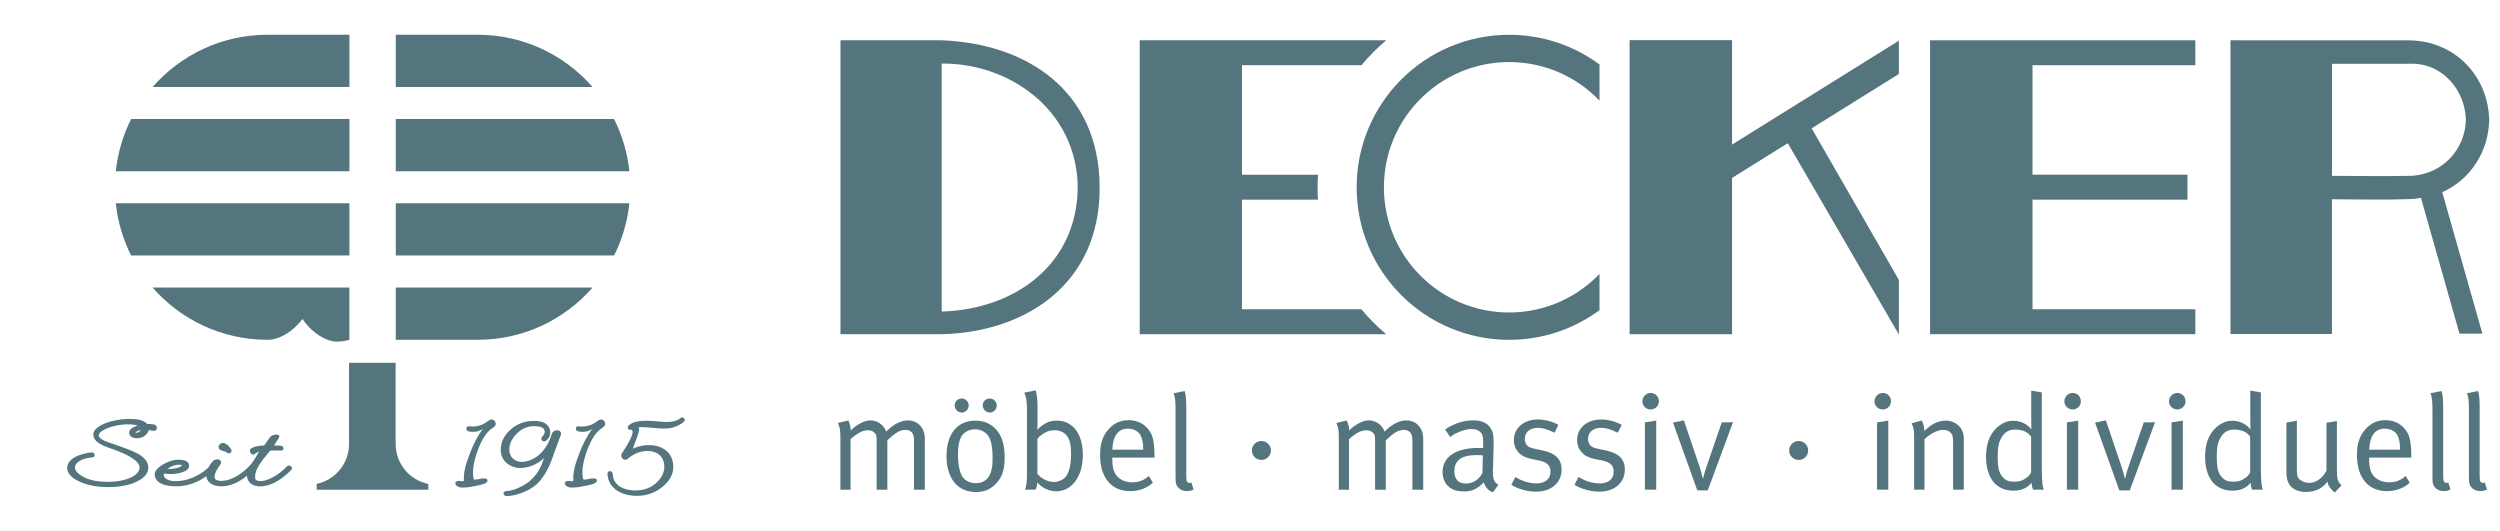
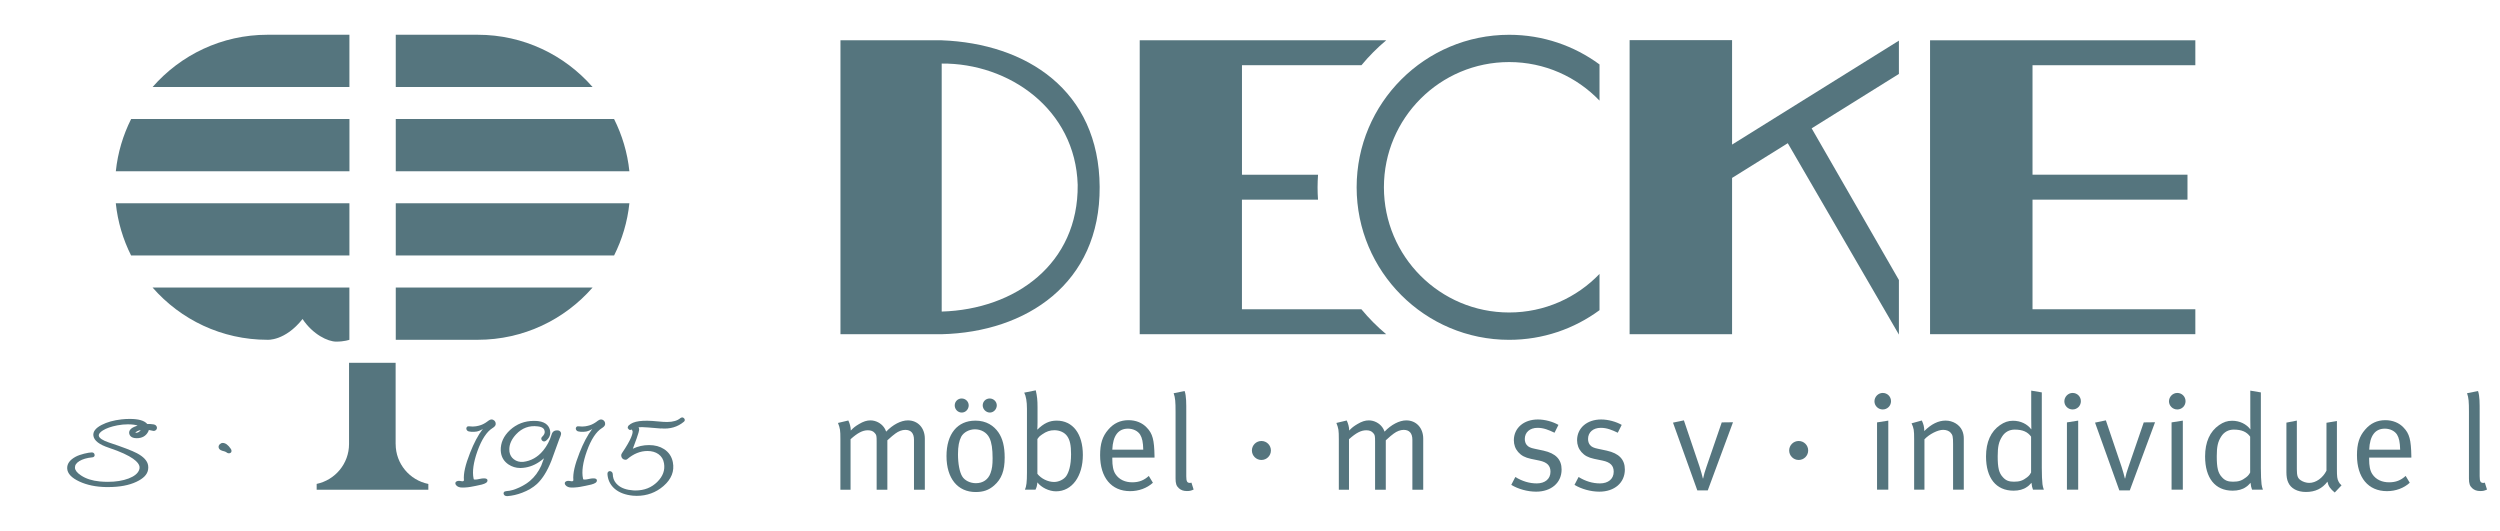
<svg xmlns="http://www.w3.org/2000/svg" id="Ebene_1" data-name="Ebene 1" version="1.1" viewBox="0 0 735.16 156.13">
  <defs>
    <style>
      .cls-1 {
        fill: #55757e;
        stroke-width: 0px;
      }
    </style>
  </defs>
  <g>
    <path class="cls-1" d="M246.43,124.37l3.03-.72c.4.8.72,1.96.72,2.8v.16c.92-.95,1.32-1.24,2.43-1.91,1.28-.76,2.28-1.08,3.35-1.08,1.56,0,3.07.8,3.95,2,.28.4.44.64.68,1.31,1.92-2.03,4.35-3.31,6.38-3.31,2.95,0,4.99,2.23,4.99,5.38v15.01h-3.19v-14.69c0-1.91-.88-2.91-2.56-2.91-.96,0-2,.4-2.91,1.08-.6.44-1.28,1-2,1.67l-.36.32v14.53h-3.15v-14.13c0-1.71-.04-1.99-.56-2.55-.48-.56-1.12-.8-2.04-.8-1.52,0-2.99.76-5.07,2.63v14.85h-2.99v-14.81c0-2.75-.08-3.19-.71-4.83" />
    <path class="cls-1" d="M286.78,123.69c3.32,0,5.47,1.52,6.83,3.47,1.23,1.8,1.83,4.15,1.83,7.39,0,3.87-.91,6.3-3.11,8.22-1.56,1.36-3.19,1.92-5.42,1.92-5.31,0-8.58-4.03-8.58-10.57s3.23-10.42,8.46-10.42M282.79,117.18c1.16,0,2.07.92,2.07,2.03s-.88,2.11-2.04,2.11-2.07-.96-2.07-2.11.92-2.03,2.04-2.03M286.74,126.24c-1.75,0-3.35.88-4.07,2.16-.64,1.23-.96,2.83-.96,5.19,0,2.79.48,5.27,1.24,6.5.72,1.2,2.32,2,4.03,2,2.07,0,3.63-1.07,4.31-2.99.44-1.23.6-2.35.6-4.31,0-2.79-.28-4.67-.92-5.99-.84-1.75-2.59-2.55-4.23-2.55M291.05,117.18c1.12,0,2.07.92,2.07,2.03s-.92,2.11-2.03,2.11-2.11-.96-2.11-2.11.91-2.03,2.07-2.03" />
    <path class="cls-1" d="M304.58,114.79c.4,1.72.52,2.87.52,4.95v4.43c0,1-.04,1.96-.08,2.19,1.96-1.91,3.59-2.67,5.71-2.67,4.75,0,7.7,3.87,7.7,10.1s-3.15,10.69-7.9,10.69c-2.07,0-4.35-1.15-5.47-2.63-.12,1.04-.2,1.39-.56,2.15h-3.11c.44-.96.6-2.27.6-4.95v-18.88c0-2.11-.28-3.67-.8-4.71l3.39-.68ZM305.06,129.12v10.21c1.04,1.36,3.03,2.4,4.91,2.4,1.35,0,2.87-.71,3.59-1.76.72-1.08,1.4-3.03,1.4-6.39,0-2.63-.32-4.19-1.16-5.35-.76-1.08-2.2-1.72-3.75-1.72-1.28,0-2.36.36-3.59,1.23-.96.68-.92.72-1.4,1.36" />
    <path class="cls-1" d="M337.83,139.97l1.2,1.99c-1.76,1.6-4.15,2.47-6.71,2.47-5.5,0-8.82-3.99-8.82-10.57,0-3.35.68-5.55,2.39-7.51,1.6-1.88,3.56-2.79,5.95-2.79,2.16,0,4.07.76,5.39,2.19,1.72,1.76,2.19,3.63,2.27,8.38v.44h-12.41v.48c0,1.88.24,3.31.92,4.35,1.12,1.71,2.95,2.43,4.95,2.43s3.47-.6,4.87-1.88M327.09,132.23h9.1c-.04-2.16-.32-3.47-.92-4.43-.68-1.08-2.08-1.75-3.59-1.75-2.83,0-4.43,2.07-4.59,6.18" />
    <path class="cls-1" d="M345.13,115.63l3.23-.64c.52,1.52.48,3.75.48,6.15v18.88c0,1.56.24,1.99,1.12,1.99.12,0,.4-.08.4-.08l.64,2.03c-.8.36-1.15.44-1.99.44-1,0-1.76-.28-2.36-.84-.72-.64-.96-1.4-.96-2.83v-19.6c0-2.99-.08-4.11-.56-5.51" />
    <path class="cls-1" d="M392.99,124.37l3.03-.72c.4.8.72,1.96.72,2.8v.16c.92-.95,1.32-1.24,2.43-1.91,1.28-.76,2.28-1.08,3.35-1.08,1.56,0,3.08.8,3.95,2,.28.4.44.64.68,1.31,1.92-2.03,4.35-3.31,6.38-3.31,2.95,0,4.99,2.23,4.99,5.38v15.01h-3.19v-14.69c0-1.91-.88-2.91-2.56-2.91-.95,0-1.99.4-2.91,1.08-.6.44-1.28,1-1.99,1.67l-.36.32v14.53h-3.15v-14.13c0-1.71-.04-1.99-.56-2.55-.48-.56-1.12-.8-2.04-.8-1.51,0-2.99.76-5.07,2.63v14.85h-2.99v-14.81c0-2.75-.08-3.19-.72-4.83" />
-     <path class="cls-1" d="M424.92,126.28c2.63-1.75,5.47-2.67,8.34-2.67s4.67,1.08,5.51,3.11c.36.87.44,1.55.44,3.39v.99l-.16,6.55c-.04.28-.04.6-.04.92,0,2.44.36,3.32,1.64,3.95l-1.6,2.24c-1.36-.44-2.35-1.52-2.71-2.91-1.91,1.91-3.47,2.67-5.75,2.67-2.51,0-3.75-.64-4.79-1.59-1.12-1.04-1.6-2.79-1.6-4.07,0-4.51,3.87-7.14,10.54-7.14.48,0,.72,0,1.4.04v-1.4c0-1.76-.08-2.48-.64-3.11-.64-.72-1.44-1.08-2.68-1.08-1.16,0-2.35.24-3.83.88-1.2.48-1.6.76-2.51,1.47l-1.55-2.23ZM436.06,133.9c-.68-.03-1-.08-1.56-.08-3.03,0-4.71.56-5.71,1.59-.76.8-1.12,1.8-1.12,3.15,0,2.36,1.16,3.63,3.43,3.63,2.04,0,3.91-1.24,4.83-3.11l.12-5.19Z" />
    <path class="cls-1" d="M458.29,124.93l-1.16,2.32c-1.75-.84-3.23-1.44-4.99-1.44-2.27,0-3.75,1.32-3.75,3.27,0,.72.2,1.31.56,1.76.44.56,1.12.88,2.32,1.12l2.63.56c3.59.8,5.31,2.59,5.31,5.55,0,3.88-3.03,6.51-7.5,6.51-2.51,0-5.27-.76-7.3-2l1.19-2.31c2.04,1.24,4.11,1.88,6.31,1.88,2.43,0,4.03-1.32,4.03-3.43,0-1.8-1-2.8-3.27-3.28l-2.47-.51c-1.8-.4-2.84-.96-3.76-2-.84-.96-1.27-2.15-1.27-3.47,0-3.59,2.91-6.11,7.06-6.11,2.08,0,4.39.64,6.07,1.6" />
    <path class="cls-1" d="M476.89,124.93l-1.16,2.32c-1.75-.84-3.23-1.44-4.99-1.44-2.27,0-3.75,1.32-3.75,3.27,0,.72.2,1.31.56,1.76.44.56,1.12.88,2.32,1.12l2.63.56c3.59.8,5.31,2.59,5.31,5.55,0,3.88-3.03,6.51-7.5,6.51-2.51,0-5.27-.76-7.31-2l1.2-2.31c2.03,1.24,4.11,1.88,6.3,1.88,2.44,0,4.03-1.32,4.03-3.43,0-1.8-.99-2.8-3.27-3.28l-2.47-.51c-1.8-.4-2.83-.96-3.75-2-.84-.96-1.28-2.15-1.28-3.47,0-3.59,2.91-6.11,7.07-6.11,2.07,0,4.39.64,6.07,1.6" />
-     <path class="cls-1" d="M485.39,115.55c1.36,0,2.44,1.07,2.44,2.43s-1.08,2.43-2.44,2.43-2.43-1.08-2.43-2.39,1.08-2.47,2.43-2.47M483.72,124.21l3.31-.52v20.31h-3.31v-19.8Z" />
    <path class="cls-1" d="M491.98,124.28l3.19-.67,4.63,13.69c.4,1.27.75,2.52.95,3.39h.08c.24-1.16.48-1.96.96-3.35l4.51-13.13,3.31-.04-7.42,20.04h-3.07l-7.15-19.92Z" />
    <path class="cls-1" d="M553.65,115.55c1.36,0,2.43,1.07,2.43,2.43s-1.08,2.43-2.43,2.43-2.44-1.08-2.44-2.39,1.08-2.47,2.44-2.47M551.97,124.21l3.31-.52v20.31h-3.31v-19.8Z" />
    <path class="cls-1" d="M562.1,124.49l3.04-.84c.52,1.11.72,1.95.72,3.11,2.08-2.07,4.15-3.08,6.27-3.08s4.07,1.16,4.87,2.91c.32.72.48,1.52.48,2.32v15.09h-3.15v-13.45c0-2.12-.12-2.68-.72-3.31-.44-.52-1.28-.84-2.2-.84-1.6,0-4.07,1.27-5.5,2.79v14.81h-3.03v-14.81c0-2.75-.08-3.2-.76-4.71" />
    <path class="cls-1" d="M600.42,115.39v22.19c0,2.03.08,3.95.2,4.83.12.67.16.95.4,1.59h-3.19c-.28-.76-.32-1.04-.44-2.03-.6.64-.84.92-1.36,1.24-1,.72-2.35,1.08-3.91,1.08-5.15,0-8.1-3.71-8.1-10.06,0-4.23,1.4-7.34,4.11-9.22,1.28-.88,2.4-1.28,3.83-1.28,2.24,0,4.2.96,5.39,2.55,0,0-.04-1.64-.04-3.07v-8.34l3.11.52ZM597.27,128.4c-1-1.4-2.47-2.07-4.83-2.07-1.56,0-2.88.72-3.71,2.07-.96,1.52-1.28,2.95-1.28,5.75,0,3.43.36,4.95,1.56,6.22.88.96,1.76,1.28,3.24,1.28,1.63,0,2.6-.32,3.83-1.28.71-.52,1.03-1.12,1.19-1.43v-10.54Z" />
    <path class="cls-1" d="M609.48,115.55c1.36,0,2.43,1.07,2.43,2.43s-1.08,2.43-2.43,2.43-2.43-1.08-2.43-2.39,1.08-2.47,2.43-2.47M607.81,124.21l3.31-.52v20.31h-3.31v-19.8Z" />
    <path class="cls-1" d="M616.07,124.28l3.19-.67,4.63,13.69c.4,1.27.76,2.52.96,3.39h.08c.24-1.16.48-1.96.96-3.35l4.51-13.13,3.32-.04-7.43,20.04h-3.07l-7.14-19.92Z" />
    <path class="cls-1" d="M640.26,115.55c1.36,0,2.43,1.07,2.43,2.43s-1.08,2.43-2.43,2.43-2.44-1.08-2.44-2.39,1.08-2.47,2.44-2.47M638.58,124.21l3.31-.52v20.31h-3.31v-19.8Z" />
    <path class="cls-1" d="M664.84,115.39v22.19c0,2.03.08,3.95.2,4.83.12.67.16.95.4,1.59h-3.19c-.28-.76-.32-1.04-.44-2.03-.6.64-.84.92-1.36,1.24-1,.72-2.35,1.08-3.91,1.08-5.15,0-8.1-3.71-8.1-10.06,0-4.23,1.4-7.34,4.11-9.22,1.28-.88,2.4-1.28,3.83-1.28,2.24,0,4.19.96,5.39,2.55,0,0-.04-1.64-.04-3.07v-8.34l3.11.52ZM661.69,128.4c-1-1.4-2.47-2.07-4.83-2.07-1.55,0-2.87.72-3.71,2.07-.96,1.52-1.28,2.95-1.28,5.75,0,3.43.36,4.95,1.56,6.22.88.96,1.76,1.28,3.23,1.28,1.64,0,2.6-.32,3.83-1.28.72-.52,1.04-1.12,1.2-1.43v-10.54Z" />
    <path class="cls-1" d="M672.35,124.28l3.07-.6v14.29c0,1.95.24,2.67,1.16,3.27.64.44,1.6.76,2.48.76,1.96,0,3.99-1.44,5.07-3.59v-14.09l3.07-.52v14.09c0,2.27.08,2.95.48,3.71.21.44.36.63.88,1.12l-2,2.11c-1.32-1.08-1.87-1.87-2.15-3.19-1.52,2.03-3.59,3.03-6.31,3.03-2.51,0-4.47-1.04-5.23-2.83-.36-.76-.52-1.8-.52-2.96v-14.61Z" />
    <path class="cls-1" d="M707.43,139.97l1.19,1.99c-1.75,1.6-4.15,2.47-6.7,2.47-5.51,0-8.82-3.99-8.82-10.57,0-3.35.68-5.55,2.39-7.51,1.6-1.88,3.55-2.79,5.94-2.79,2.15,0,4.07.76,5.39,2.19,1.71,1.76,2.19,3.63,2.27,8.38v.44h-12.41v.48c0,1.88.24,3.31.92,4.35,1.12,1.71,2.95,2.43,4.95,2.43s3.48-.6,4.87-1.88M696.7,132.23h9.1c-.05-2.16-.32-3.47-.92-4.43-.68-1.08-2.08-1.75-3.59-1.75-2.84,0-4.43,2.07-4.59,6.18" />
-     <path class="cls-1" d="M714.74,115.63l3.23-.64c.52,1.52.48,3.75.48,6.15v18.88c0,1.56.24,1.99,1.12,1.99.12,0,.4-.08.4-.08l.64,2.03c-.8.36-1.16.44-1.99.44-1,0-1.76-.28-2.36-.84-.72-.64-.96-1.4-.96-2.83v-19.6c0-2.99-.08-4.11-.56-5.51" />
    <path class="cls-1" d="M725.47,115.63l3.23-.64c.52,1.52.48,3.75.48,6.15v18.88c0,1.56.24,1.99,1.12,1.99.12,0,.4-.08.4-.08l.64,2.03c-.8.36-1.15.44-1.99.44-1,0-1.76-.28-2.36-.84-.72-.64-.96-1.4-.96-2.83v-19.6c0-2.99-.08-4.11-.56-5.51" />
  </g>
  <polygon class="cls-1" points="509.34 52.32 509.34 98.28 479.21 98.28 479.21 11.8 509.34 11.8 509.34 42.52 558.4 11.95 558.4 21.74 532.74 37.74 558.4 82.34 558.4 98.39 525.72 42.11 509.34 52.32" />
  <g>
-     <path class="cls-1" d="M725.13,35.22c-.22-8.75-6.94-16.47-15.65-16.47-7.9,0-23.73.02-23.73.02v32.94c7.89,0,15.83.18,23.73-.02,8.85-.67,15.43-7.73,15.65-16.47M731.99,35.22c-.18,9.21-5.34,17.48-13.81,21.3l11.8,41.59h-6.74l-11.32-39.92-.14.02c-1.06.19-1.89.3-2.96.34-7.89.28-15.18.06-23.08.05v39.62h-29.84V11.85l52.72.02c13.13.18,23.03,10.31,23.36,23.36" />
    <path class="cls-1" d="M247.15,11.85h29.77c24.88.95,46.28,14.67,46.45,43.12.17,28.45-21.62,42.71-46.45,43.31h-29.77V11.85ZM316.91,54.35c-.66-22.25-20.24-35.83-39.99-35.66v72.93c21.71-.65,40.22-14.09,39.99-37.27" />
    <path class="cls-1" d="M470.36,80.55c-6.7,6.98-16.13,11.34-26.57,11.34-20.34,0-36.83-16.48-36.83-36.82s16.49-36.82,36.83-36.82c10.44,0,19.87,4.35,26.57,11.34v-10.64c-7.44-5.48-16.63-8.72-26.57-8.72-24.77,0-44.85,20.08-44.85,44.85s20.08,44.85,44.85,44.85c9.94,0,19.13-3.24,26.57-8.72v-10.64Z" />
    <path class="cls-1" d="M400.32,90.94h-35.11v-32.22h22.37c-.08-1.21-.13-2.42-.13-3.64s.06-2.47.14-3.7h-22.37V19.18h35.13c2.2-2.66,4.65-5.11,7.29-7.34h-72.49v86.43h72.46c-2.64-2.22-5.08-4.67-7.28-7.33" />
  </g>
  <polygon class="cls-1" points="645.57 19.18 645.57 11.85 567.56 11.85 567.56 98.27 645.57 98.27 645.57 90.94 597.69 90.94 597.69 58.71 643.26 58.71 643.26 51.37 597.69 51.37 597.69 19.18 645.57 19.18" />
  <path class="cls-1" d="M116.34,130.57v-23.89h-13.7v23.89c0,5.77-4.09,10.59-9.52,11.73v1.71h32.84v-1.7c-5.48-1.1-9.61-5.93-9.61-11.74" />
  <g>
    <path class="cls-1" d="M140.47,10.22h-24.09v15.36h57.87c-8.22-9.41-20.3-15.36-33.78-15.36" />
    <path class="cls-1" d="M116.38,99.92h24.09c13.48,0,25.57-5.95,33.79-15.37h-57.88v15.37Z" />
    <path class="cls-1" d="M180.58,35h-64.2v15.36h68.7c-.57-5.48-2.14-10.65-4.5-15.36" />
    <path class="cls-1" d="M116.38,59.77v15.36h64.2c2.36-4.71,3.93-9.88,4.5-15.36h-68.7Z" />
    <path class="cls-1" d="M78.66,10.22h24.09v15.36h-57.87c8.22-9.41,20.3-15.36,33.78-15.36" />
    <path class="cls-1" d="M102.75,99.92s-1.47.54-3.89.54-6.85-2.08-9.89-6.65c-5.16,6.52-10.32,6.11-10.32,6.11h0c-13.48,0-25.57-5.95-33.79-15.37h57.88v15.37Z" />
    <path class="cls-1" d="M38.56,35h64.2v15.36H34.06c.57-5.48,2.14-10.65,4.5-15.36" />
    <path class="cls-1" d="M102.75,59.77v15.36H38.55c-2.36-4.71-3.93-9.88-4.5-15.36h68.7Z" />
    <path class="cls-1" d="M373.73,132.47c0,1.54-1.25,2.79-2.79,2.79s-2.8-1.25-2.8-2.79,1.25-2.79,2.8-2.79,2.79,1.25,2.79,2.79" />
    <path class="cls-1" d="M531.72,132.47c0,1.54-1.25,2.79-2.79,2.79s-2.8-1.25-2.8-2.79,1.25-2.79,2.8-2.79,2.79,1.25,2.79,2.79" />
    <path class="cls-1" d="M38,127.47c.07.42.41,1.39,2.19,1.39,1.56,0,2.68-.62,3.34-1.83.11-.19.19-.39.23-.59.41.06.83.14,1.24.25l.23.03c.23,0,.44-.09.62-.25.32-.29.32-.63.29-.81-.05-.34-.34-.77-.95-.86-.59-.1-1.23-.14-1.89-.12-.84-1-2.53-1.49-5.15-1.49-.75,0-1.55.04-2.39.13-2.33.26-4.31.82-5.89,1.64-1.81.95-2.59,2.01-2.4,3.22.23,1.41,1.71,2.56,4.56,3.5,7.09,2.37,8.81,4.32,9,5.54.05.33.01.65-.13,1-.39,1.02-1.43,1.86-3.09,2.49-1.71.65-3.76.98-6.12.98-.76,0-1.55-.04-2.33-.11-2.24-.21-4.11-.81-5.55-1.78-1.15-.76-1.74-1.52-1.77-2.25-.03-.76.39-1.4,1.3-1.96.94-.58,2.23-.95,3.79-1.1.64-.05.69-.5.7-.63,0,0,.03-.84-.89-.82-.92.02-3.34.54-4.7,1.27-1.7.92-2.54,2.07-2.48,3.44.06,1.48,1.27,2.78,3.61,3.86,2.2,1.02,4.84,1.57,7.84,1.62.21,0,.42,0,.63,0,3.32,0,6.1-.52,8.27-1.55,2.06-.97,3.18-2.11,3.43-3.51.08-.46.09-.9.02-1.31-.21-1.34-1.32-2.54-3.28-3.58-1.46-.77-4.25-1.83-8.26-3.16-1.8-.6-2.86-1.29-2.96-1.97-.1-.62.59-1.2,1.19-1.58,1.01-.63,2.44-1.14,4.26-1.49,1.06-.2,2.1-.3,3.08-.3,1.38,0,2.29.16,2.88.36-.31.09-.6.21-.89.34-.44.19-1.78.77-1.59,1.99M39.77,127.27c.33-.4.88-.67,1.63-.81-.4.55-.88.82-1.48.82h-.15Z" />
    <path class="cls-1" d="M65.44,132.58c.78.18,1.09.37,1.21.47.27.22.52.25.68.25l.18-.02c.4-.07.63-.4.56-.81-.03-.16-.09-.33-.21-.5-.77-1.14-1.57-1.72-2.37-1.72-.31,0-.6.13-.86.38-.28.28-.39.59-.34.93.04.28.25.78,1.15,1.02" />
-     <path class="cls-1" d="M85.05,136.89h-.1c-.22,0-.41.08-.52.21-1.39,1.47-2.92,2.62-4.56,3.43-1.41.7-2.57,1.01-3.54.94-.97-.07-1.3-.48-1.32-1.06-.07-2.39,1.74-4.7,4.46-7.92.94-.04,1.93-.04,3.22,0,.49,0,.68-.32.68-.59,0,0-.02-.32-.22-.53-.22-.24-.57-.29-.68-.3-.57-.05-1.32-.06-1.9-.08.12-.21,1.68-2.37,1.6-2.75-.05-.27-.58-.66-1.69-.33-.5.15-.86.36-1.13.71l-1.67,2.36h0c-1.86.1-3.12.39-3.86.9-.27.2-.38.5-.33.84.16,1.01,1.2,1.16,1.58.68.12-.14.41-.35,1.1-.54-.57.78-1.41,2.69-2.89,4.23-1.3,1.36-2.71,2.45-4.21,3.23-1.41.72-2.72,1.09-3.87,1.09-1.93,0-2.05-.72-2.09-.99-.09-.56.13-1.66,1.66-3.77.16-.23.3-.48.25-.78-.06-.36-.3-.75-.94-.8-.17-.01-.48.03-.72.09-.91.2-1.84,1.92-2,2.22-1.31,1.3-2.89,2.34-4.73,3.08-1.69.68-3.32,1.03-4.84,1.03-1.24,0-2.2-.21-2.85-.64-.46-.3-.7-.63-.77-1.05-.02-.17,0-.36.06-.55.61.09,1.25.14,1.91.14,1.18,0,2.27-.15,3.24-.44,1.06-.33,1.73-.75,2.05-1.29.17-.31.23-.61.19-.9-.17-1.05-1.19-1.58-3.06-1.58-1.57,0-3.17.5-4.77,1.48-1.79,1.1-2.53,2.2-2.25,3.39.46,1.97,2.61,2.96,6.39,2.96,1.48,0,3.04-.28,4.63-.82,1.48-.51,2.85-1.25,4.12-2.16l.02.2c.15.97.75,1.73,1.74,2.22.75.37,1.67.56,2.71.56,2.44,0,4.95-1.06,7.47-3.12,0,.12,0,.25.03.37.14.88.73,2.39,3.1,2.71.25.04.51.05.79.05,2.84,0,5.9-1.61,9.05-4.77.21-.18.29-.4.25-.65-.06-.37-.37-.67-.78-.72M52.06,136.68c.21-.03.41-.03.59-.03.65,0,.81.14.81.16l-.06.14c-.09.12-.37.36-1.17.61-.89.27-1.9.39-2.97.34.22-.18.47-.34.75-.5.68-.38,1.37-.63,2.04-.72" />
    <path class="cls-1" d="M164,126.56c-.92-.06-1.53.34-1.77,1.15-.54,1.82-1.39,3.43-2.51,4.79-1.59,1.93-3.57,3.05-5.87,3.32-1.02.08-1.97-.15-2.75-.76-.72-.55-1.14-1.28-1.29-2.22-.04-.26-.05-.52-.04-.8.03-1.49.71-2.95,2.01-4.34,1.7-1.81,3.83-2.64,6.35-2.32,1.64.19,1.95.87,2.04,1.43.09.55-.17,1.09-.73,1.62-.36.3-.31.73-.13.99.25.41.77.56,1.23.2,1-.8,1.41-1.77,1.23-2.9-.18-1.14-.94-2.58-3.53-2.89-.42-.05-.85-.06-1.27-.06-2.68,0-5.03.9-6.98,2.68-1.9,1.76-2.82,3.8-2.74,6.07,0,.21.03.43.07.65.22,1.42.96,2.56,2.19,3.4,1.04.69,2.2,1.05,3.45,1.05h.18c1.9-.05,3.72-.64,5.4-1.77.5-.33.98-.7,1.42-1.09-.63,1.72-.78,2.12-.8,2.17-.82,1.81-1.94,3.32-3.34,4.5-.87.72-1.92,1.37-3.13,1.93-1.38.64-2.63,1-3.73,1.05-.85.07-.91.51-.87.77.02.12.15.71,1.03.71h.11c1.39-.1,2.84-.43,4.31-.99,1.72-.65,3.19-1.51,4.35-2.57,1.63-1.51,3.06-3.82,4.26-6.86.79-2.17,1.58-4.33,2.35-6.46.46-1,.52-1.38.48-1.65-.05-.34-.35-.76-1-.82" />
    <path class="cls-1" d="M194.37,125.98c2.64.24,4.89-.41,6.73-1.96.21-.17.3-.38.26-.63-.04-.21-.18-.4-.33-.49l-.25-.14h-.2c-.17,0-.33.06-.5.19-.87.75-2.18,1.14-3.91,1.14-.73,0-1.63-.06-2.74-.17-4.49-.46-7.18-.13-8.55,1.19-.1.1-.22.25-.25.44l-.05.32.43.51.37.05c.18,0,.34-.07.45-.14v.06c.02.13.09.25.19.42.09.57-.2,2.19-3.15,6.53-.17.25-.23.51-.19.8.11.67.6,1.1,1.26,1.1.19,0,.35-.05.47-.15,1.87-1.61,3.89-2.43,5.99-2.43,1.27,0,2.36.31,3.22.92.92.66,1.46,1.55,1.65,2.74.32,1.99-.33,3.77-1.96,5.4-1.69,1.7-3.85,2.55-6.43,2.55-.21,0-.41,0-.64-.02-1.95-.13-3.48-.65-4.53-1.56-.82-.7-1.3-1.54-1.46-2.55-.03-.17-.04-.35-.04-.53,0-.22-.05-.55-.31-.8-.16-.15-.36-.23-.56-.23-.13,0-.79.05-.7.99.01.17.04.33.06.51.24,1.49.95,2.75,2.13,3.75,1.3,1.09,3.08,1.75,5.29,1.97.36.03.73.05,1.11.05,3,0,5.65-.97,7.86-2.87,2.35-2.03,3.29-4.4,2.77-7.04-.32-1.64-1.19-2.93-2.57-3.83-1.21-.79-2.7-1.19-4.43-1.19s-3.28.36-4.76,1.07c1.95-5.12,1.89-5.55,1.85-5.81-.03-.19-.09-.35-.17-.49.31-.03.65-.05,1.02-.05.5,0,2.38.13,5.58.41" />
    <path class="cls-1" d="M145.71,124.23c-.05-.18-.14-.32-.32-.53-.07-.07-.32-.24-.41-.27-.7-.27-1.26.21-1.71.55-.57.43-1.35.87-2.02,1.07-.6.18-1.71.53-3.35.31-.48-.06-.66.23-.72.42-.07.19-.11.54.28.9.32.3,1.74.41,2.78.21.64-.13,1.51-.55,1.77-.8-1.47,1.9-2.66,4.24-3.77,7.05-1.39,3.51-2,6.15-1.81,8.05.01.12-.06.2-.16.27-.21.11-.41.08-.89-.02-.79-.17-1.56.17-1.47.75.1.61.76,1.03,1.45,1.14.67.11,2.12,0,3.02-.16.58-.1,2.51-.47,3.3-.68,1.06-.29,1.68-.62,1.67-1.22,0-.43-.46-.86-2.39-.42-.85.2-1.41.2-1.55.14-.1-.02-.12-.17-.15-.3-.42-2.01-.04-4.72,1.14-8.04,1.23-3.41,2.71-5.68,4.39-6.74.49-.31.93-.64.99-1.19.01-.13-.01-.31-.06-.49" />
    <path class="cls-1" d="M177.9,124.23c-.05-.18-.14-.32-.32-.53-.07-.07-.31-.24-.41-.27-.7-.27-1.26.21-1.71.55-.57.43-1.35.87-2.02,1.07-.6.18-1.71.53-3.35.31-.48-.06-.65.23-.72.42-.07.19-.11.54.28.9.32.3,1.74.41,2.78.21.64-.13,1.5-.55,1.76-.8-1.47,1.9-2.66,4.24-3.77,7.05-1.39,3.51-2.01,6.15-1.81,8.05.01.12-.06.2-.15.27-.21.11-.41.08-.9-.02-.78-.17-1.56.17-1.47.75.1.61.76,1.03,1.45,1.14.67.11,2.12,0,3.02-.16.58-.1,2.51-.47,3.3-.68,1.06-.29,1.68-.62,1.67-1.22-.01-.43-.46-.86-2.39-.42-.85.2-1.41.2-1.55.14-.09-.02-.12-.17-.15-.3-.43-2.01-.04-4.72,1.14-8.04,1.23-3.41,2.71-5.68,4.39-6.74.49-.31.93-.64.99-1.19.01-.13-.01-.31-.06-.49" />
  </g>
</svg>